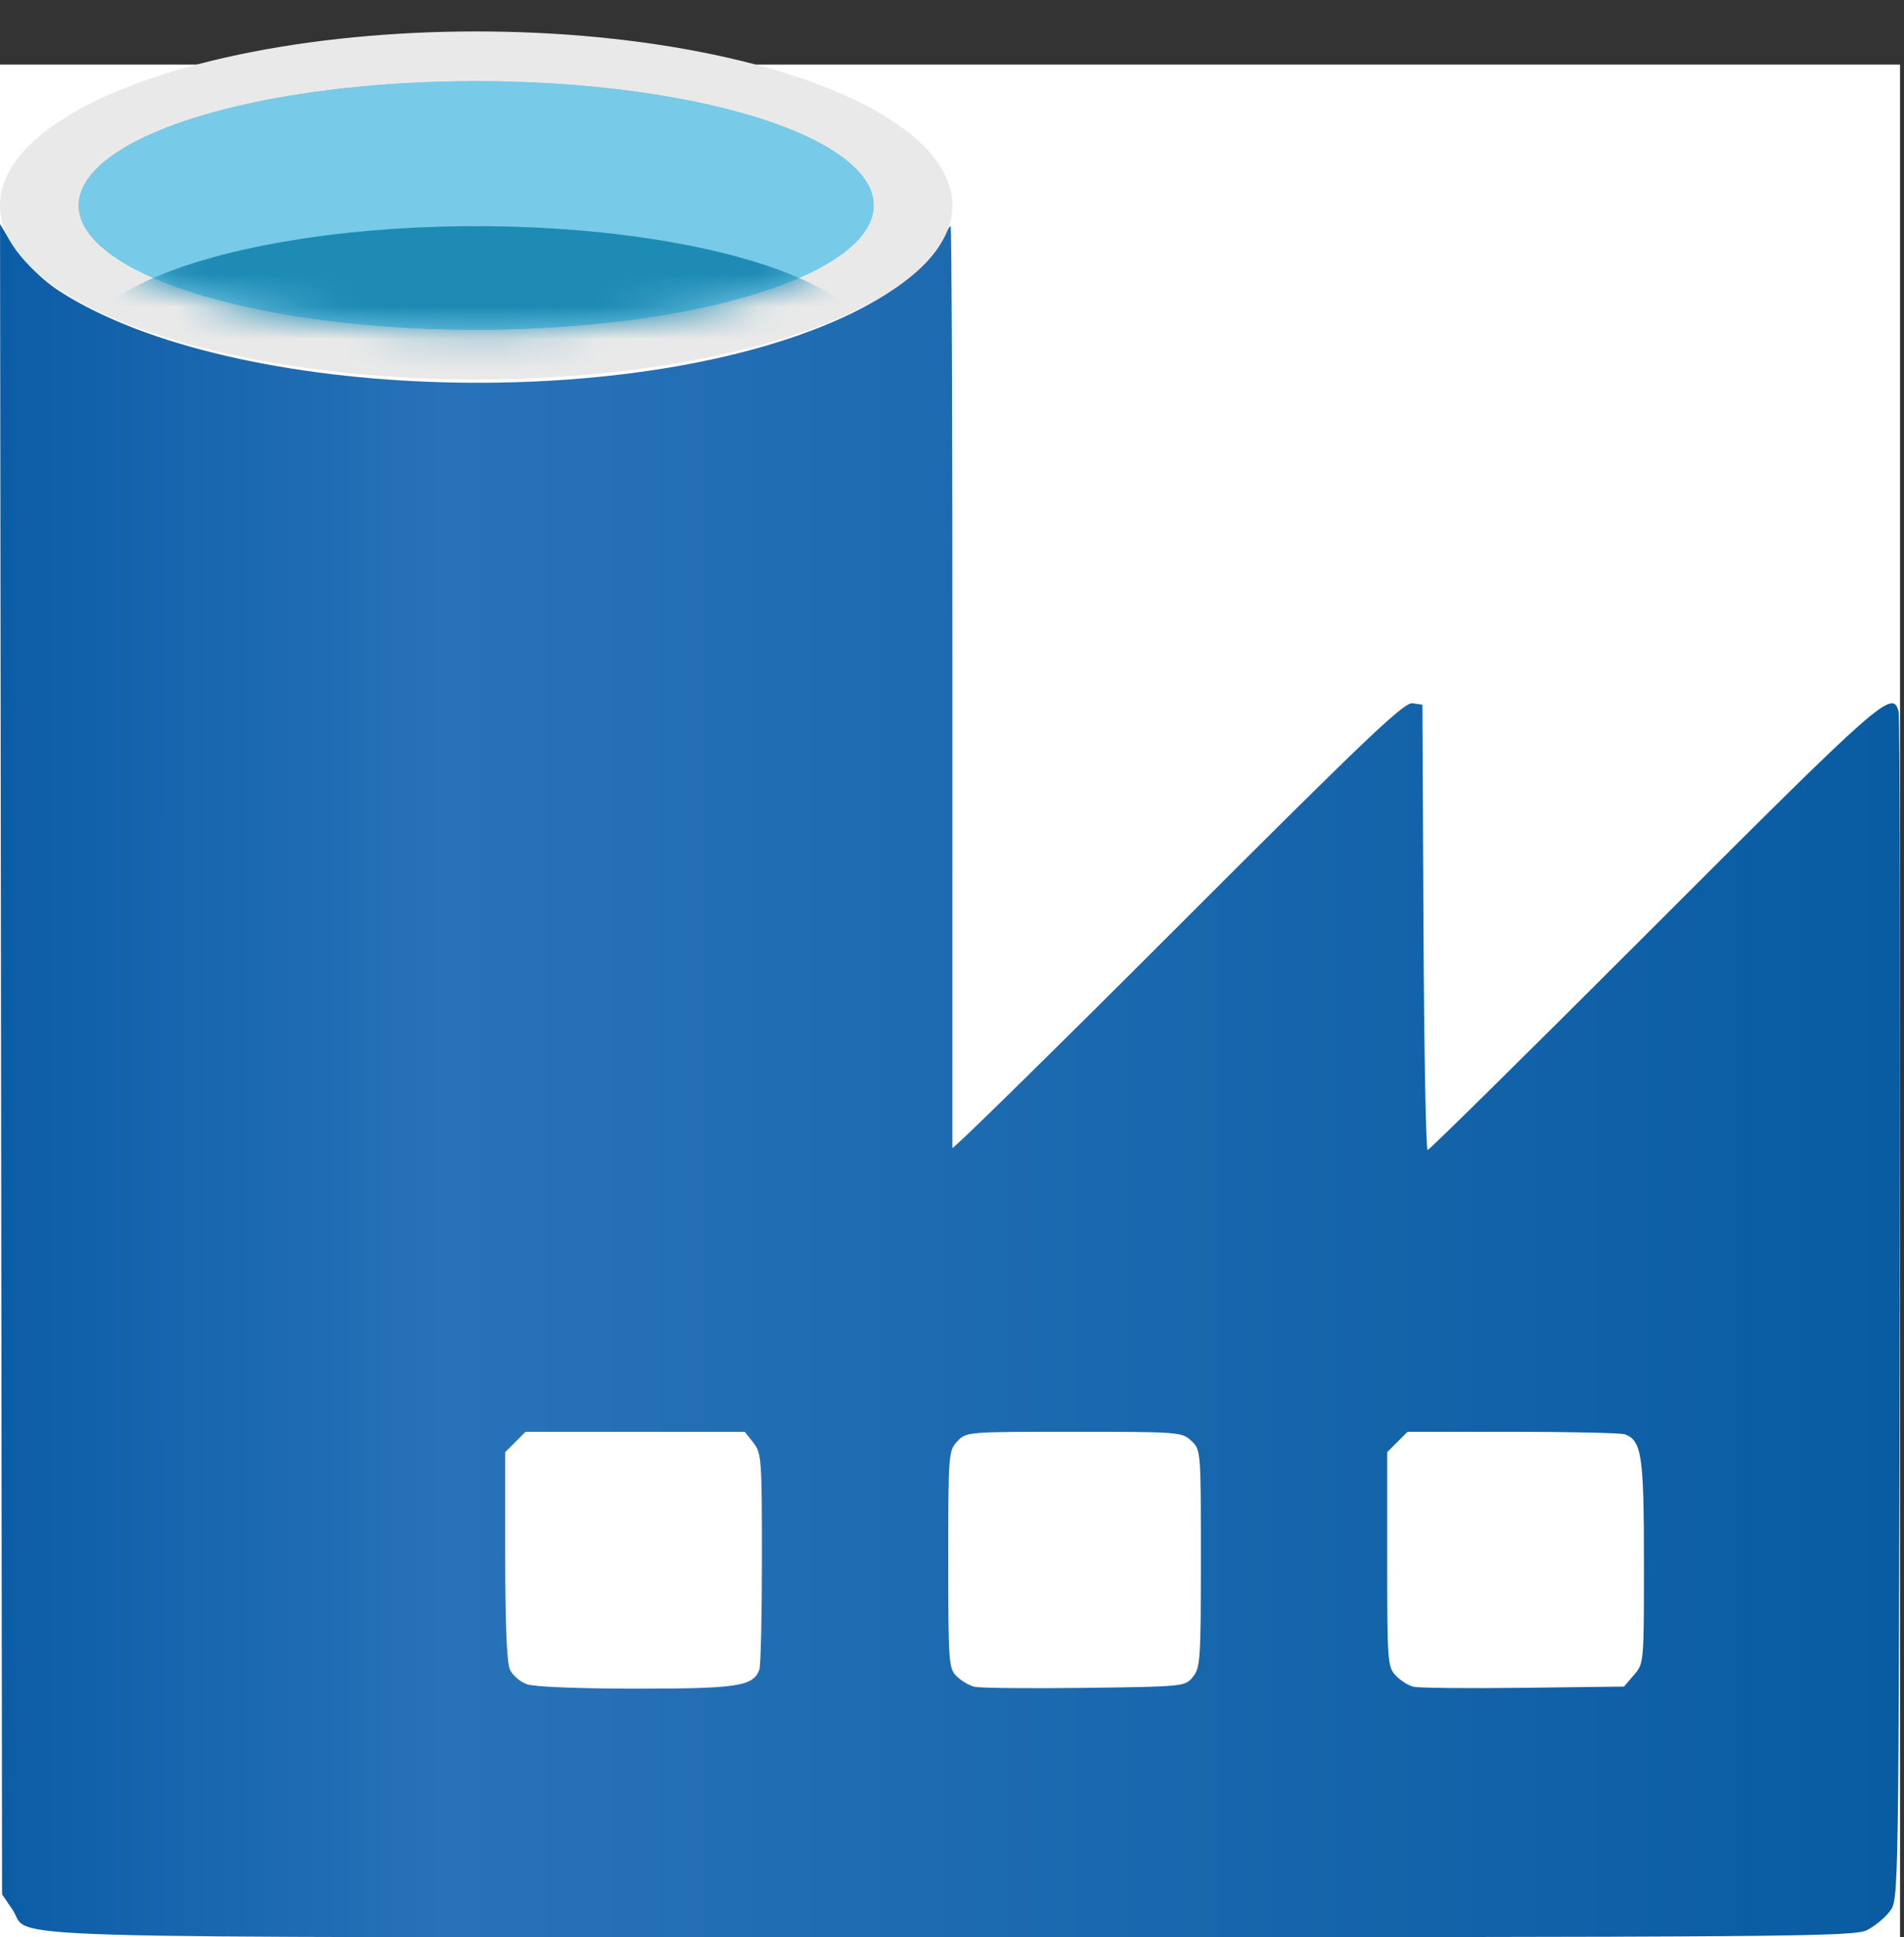
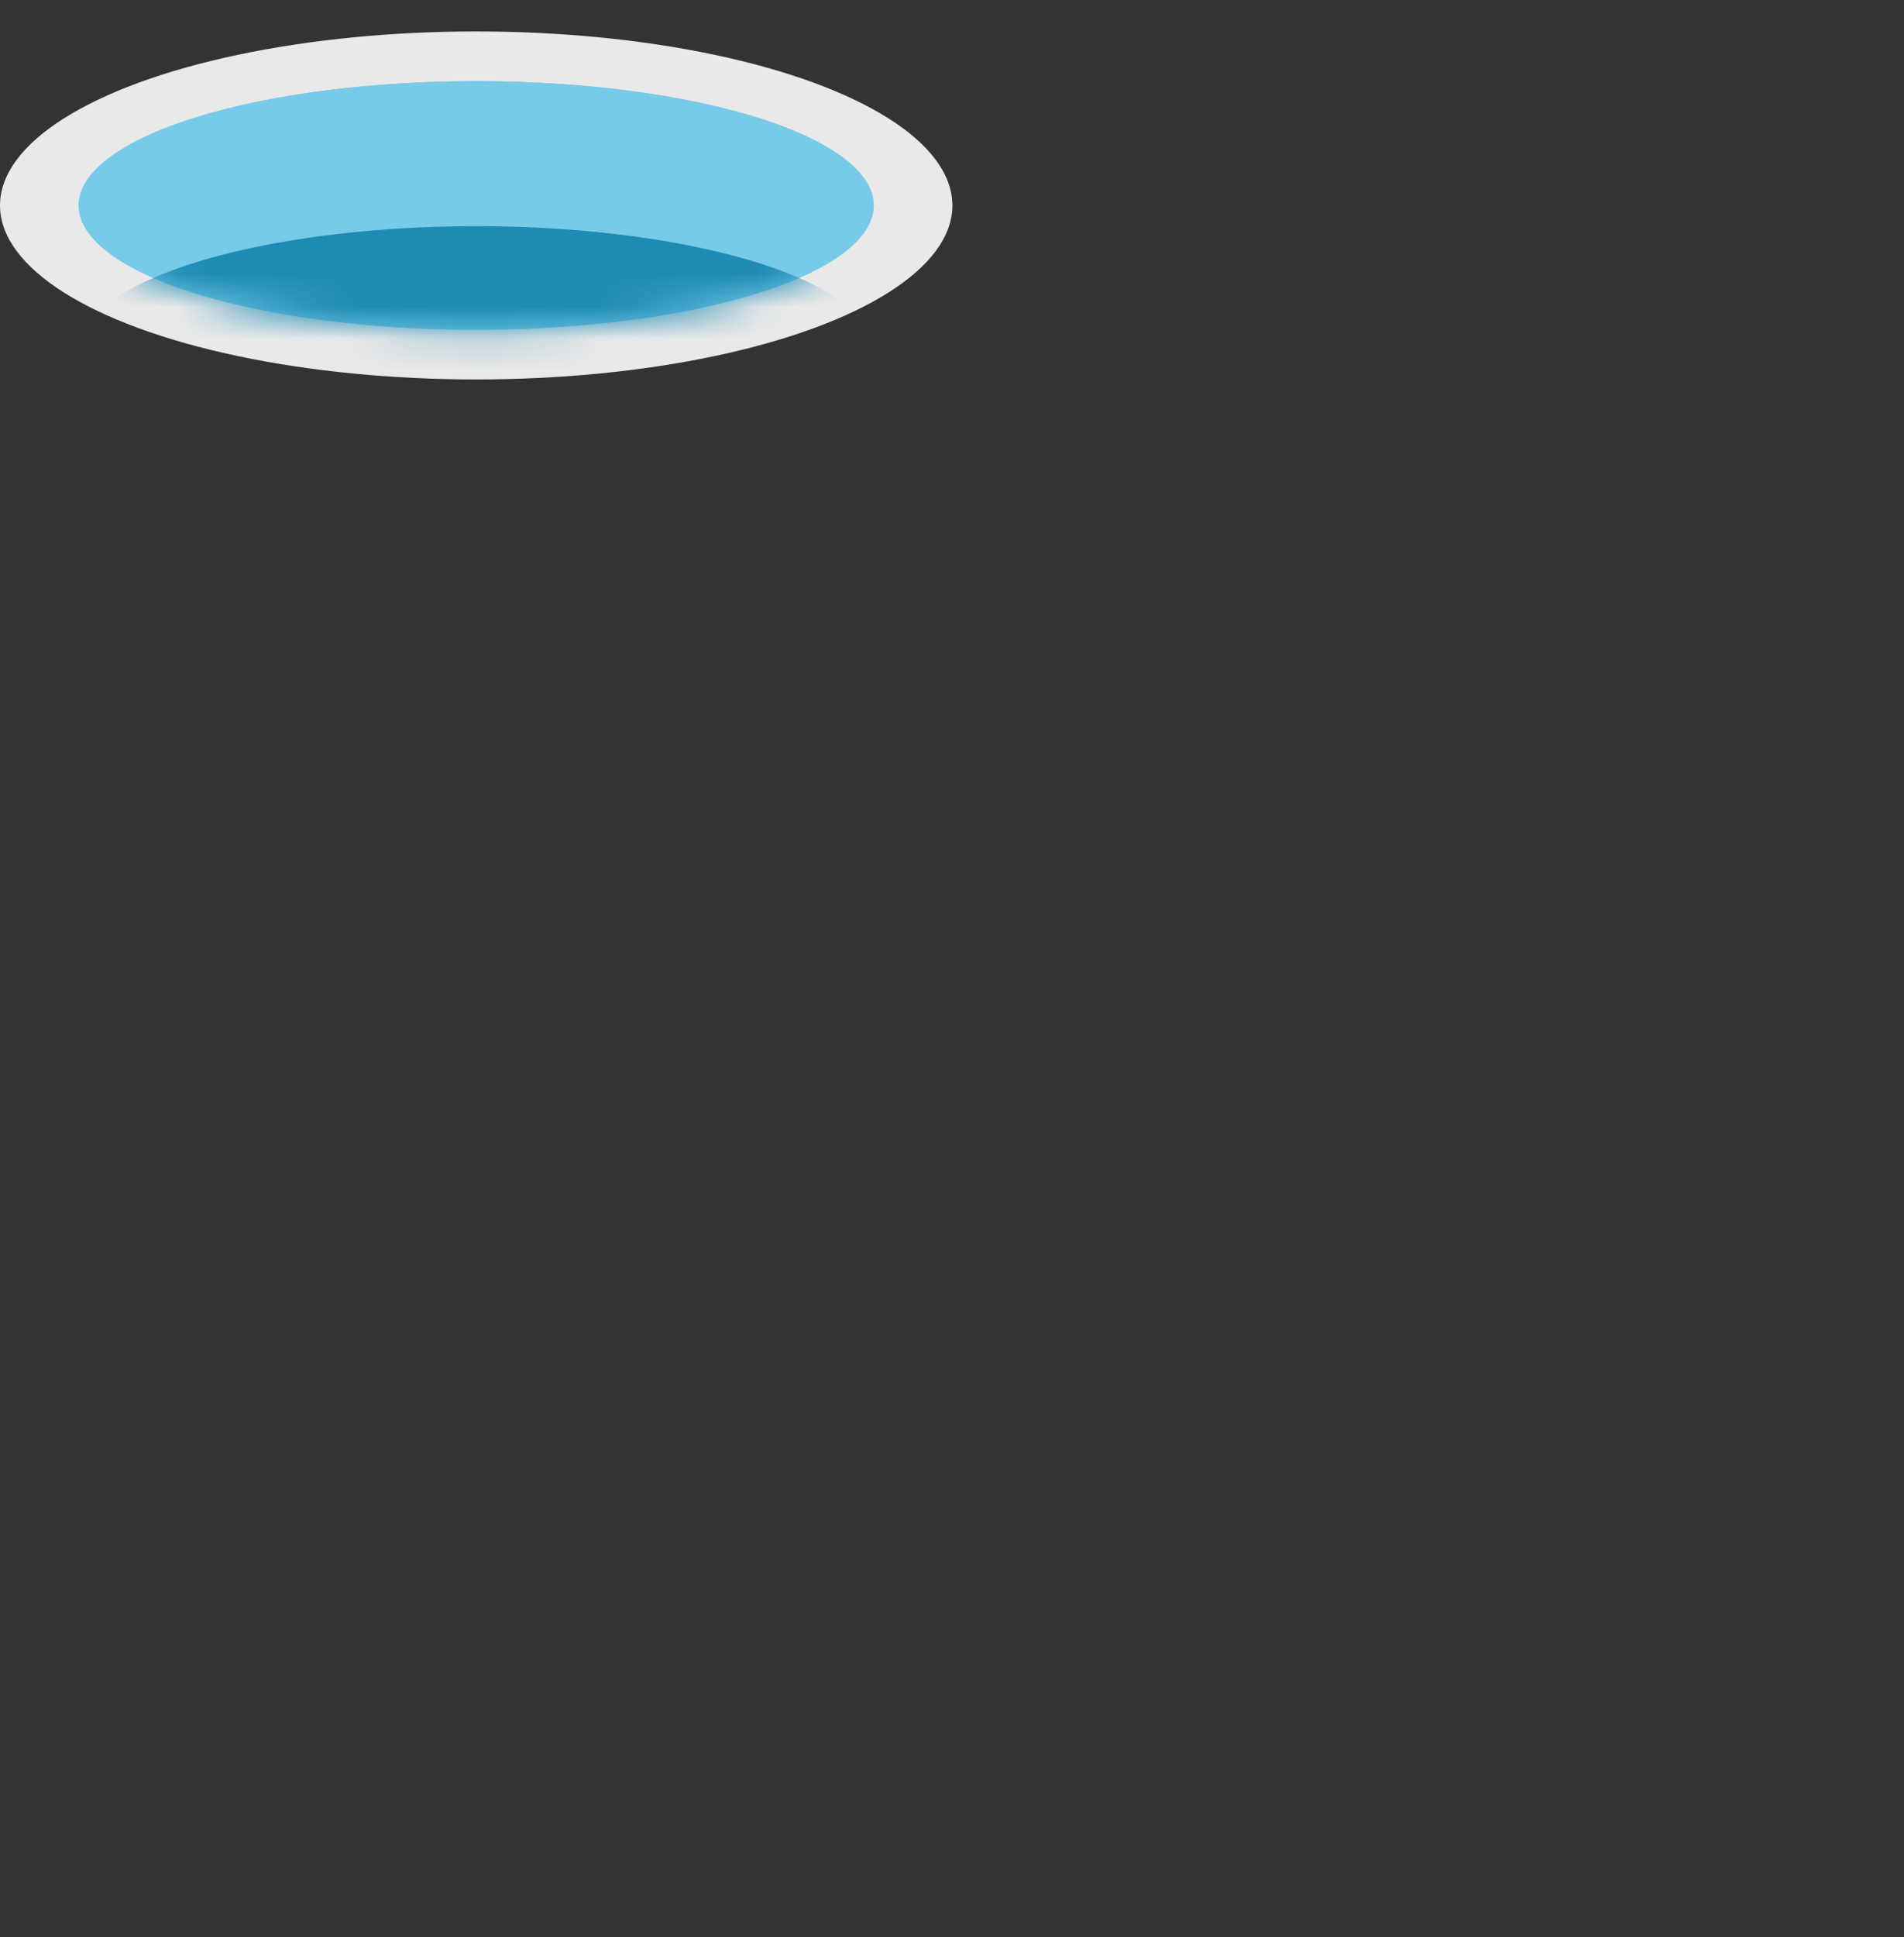
<svg xmlns="http://www.w3.org/2000/svg" width="59" height="60" viewBox="0 0 59 60" fill="none">
  <rect x="0" y="0" width="59" height="60" fill="#333333" stroke="none" />
-   <rect width="58.877" height="58" transform="translate(0 2)" fill="white" />
-   <path fill-rule="evenodd" clip-rule="evenodd" d="M0.033 32.805L0.064 58.67L0.385 59.141C1.02 60.074 -1.529 59.998 29.468 59.998C55.827 59.998 57.447 59.985 57.861 59.774C58.103 59.65 58.421 59.386 58.567 59.187C58.833 58.825 58.833 58.804 58.868 40.581C58.888 30.547 58.872 22.208 58.834 22.049C58.659 21.33 58.344 21.607 51.262 28.689C47.452 32.5 44.291 35.618 44.238 35.618C44.186 35.618 44.128 32.515 44.11 28.721L44.077 21.825L43.768 21.781C43.509 21.744 42.334 22.862 36.486 28.709C32.651 32.544 29.512 35.624 29.511 35.554C29.509 35.483 29.51 29.031 29.512 21.215C29.515 13.399 29.489 7.004 29.457 7.004C29.423 7.004 29.3 7.207 29.182 7.455C28.839 8.178 27.765 9.04 26.369 9.715C19.898 12.839 7.249 12.485 1.861 9.029C1.252 8.639 0.642 8.01 0.27 7.389L0.001 6.94L0.033 32.805ZM23.344 44.682C23.597 45.004 23.61 45.177 23.61 48.264C23.61 50.049 23.574 51.602 23.53 51.716C23.335 52.226 22.853 52.3 19.722 52.3C17.956 52.3 16.56 52.244 16.333 52.165C16.12 52.091 15.881 51.886 15.801 51.71C15.704 51.498 15.655 50.306 15.655 48.181V44.974L15.97 44.659L16.284 44.344H19.681H23.078L23.344 44.682ZM36.915 44.623C37.21 44.901 37.212 44.916 37.212 48.266C37.212 51.386 37.194 51.652 36.967 51.932C36.723 52.234 36.703 52.236 33.609 52.276C31.897 52.298 30.36 52.282 30.194 52.241C30.027 52.199 29.777 52.051 29.638 51.911C29.398 51.672 29.384 51.472 29.384 48.298C29.384 45.025 29.392 44.93 29.663 44.641C29.941 44.345 29.957 44.344 33.28 44.344C36.53 44.344 36.625 44.351 36.915 44.623ZM50.358 44.424C50.872 44.621 50.941 45.093 50.941 48.372C50.941 51.509 50.941 51.516 50.632 51.875L50.322 52.235L47.203 52.274C45.487 52.295 43.953 52.28 43.795 52.24C43.636 52.201 43.389 52.042 43.246 51.889C42.998 51.623 42.986 51.447 42.986 48.292V44.974L43.301 44.659L43.616 44.344H46.883C48.68 44.344 50.244 44.38 50.358 44.424Z" fill="url(#paint0_linear_3042_1228)" />
  <ellipse cx="14.756" cy="6.363" rx="14.756" ry="5.389" fill="#E9E9E9" />
  <ellipse cx="14.756" cy="6.363" rx="12.318" ry="3.849" fill="#77CAE8" />
  <ellipse cx="14.756" cy="6.363" rx="12.318" ry="3.849" fill="#77CAE8" />
  <mask id="mask0_3042_1228" style="mask-type:alpha" maskUnits="userSpaceOnUse" x="2" y="2" width="26" height="9">
    <ellipse cx="14.756" cy="6.363" rx="12.318" ry="3.849" fill="#77CAE8" />
  </mask>
  <g mask="url(#mask0_3042_1228)">
    <ellipse cx="14.756" cy="10.854" rx="12.318" ry="3.849" fill="#1E8BB4" />
  </g>
  <defs>
    <linearGradient id="paint0_linear_3042_1228" x1="3.80399e-06" y1="33.437" x2="58.897" y2="33.437" gradientUnits="userSpaceOnUse">
      <stop stop-color="#0B5DA6" />
      <stop offset="0.236" stop-color="#2872B9" />
      <stop offset="1" stop-color="#095CA2" />
    </linearGradient>
  </defs>
</svg>